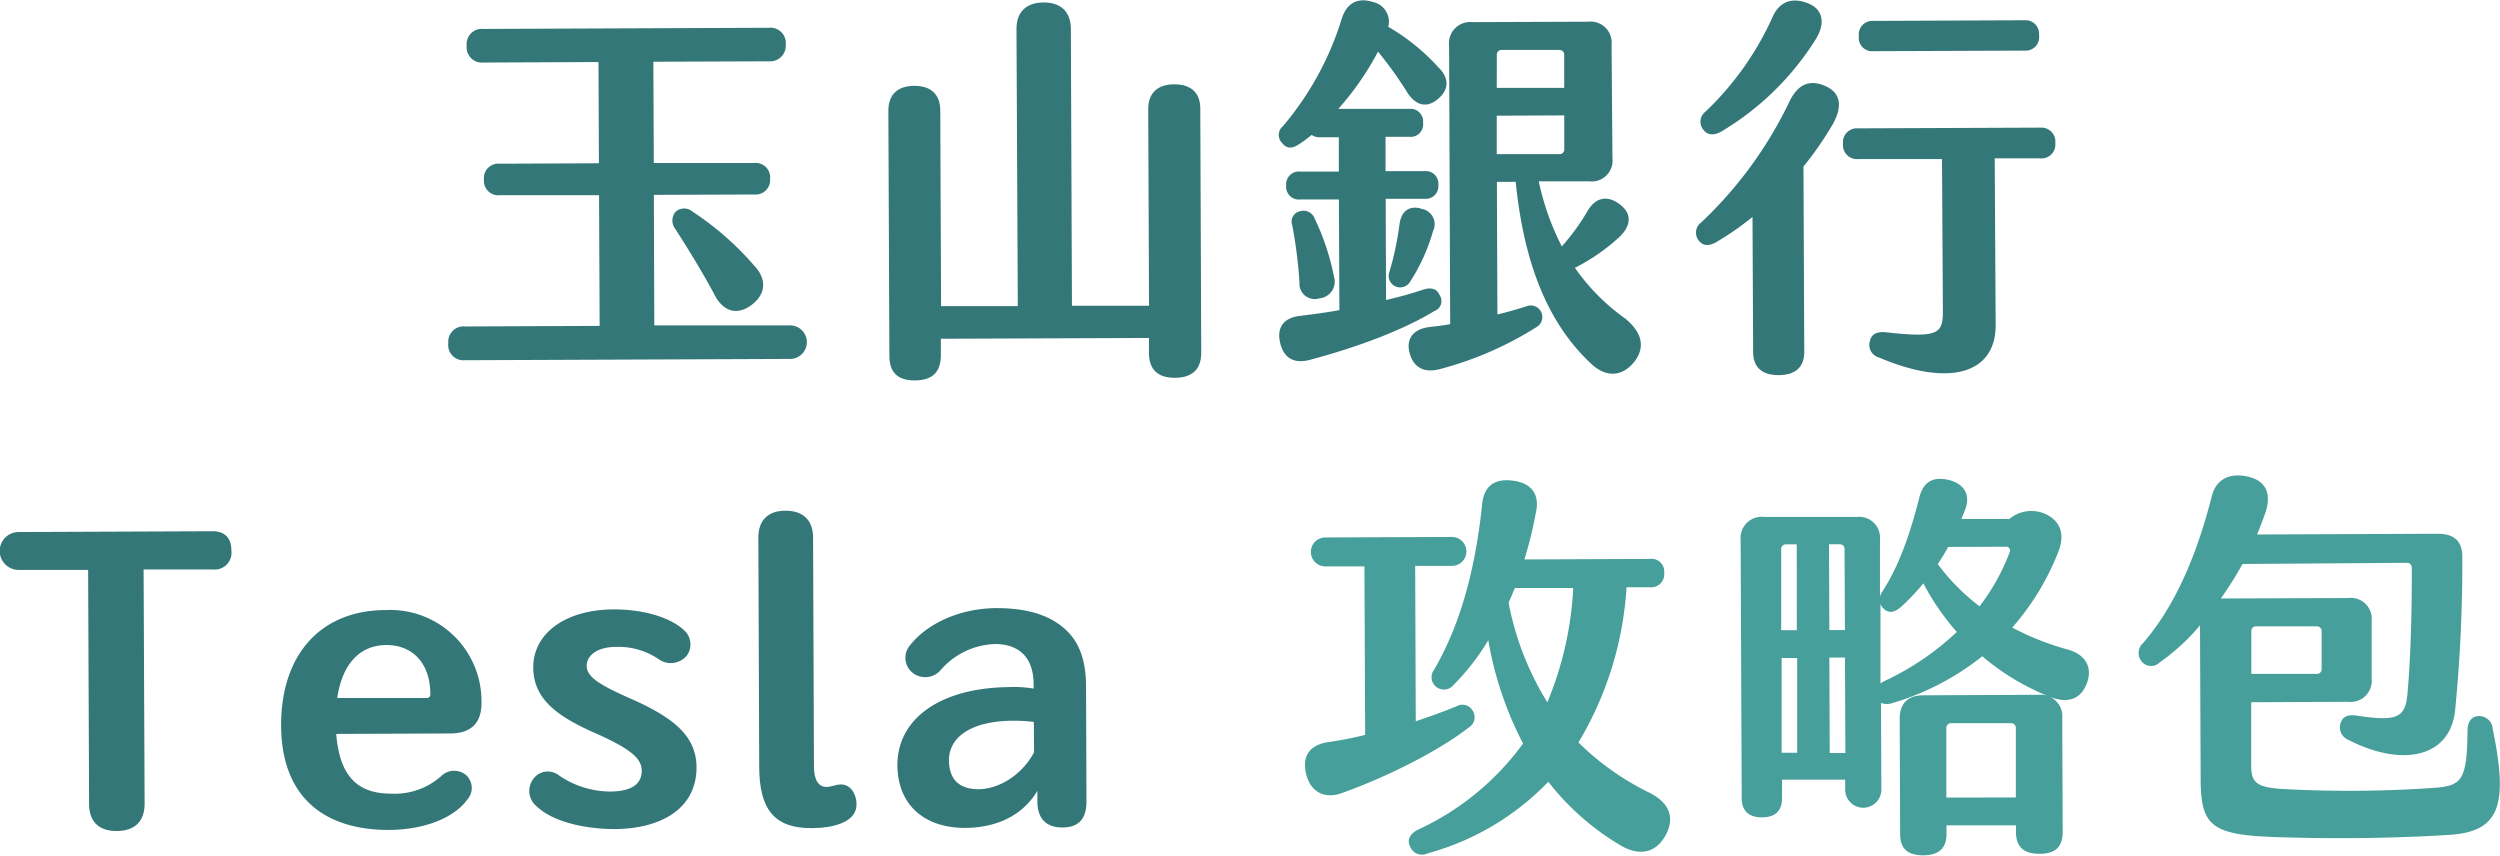
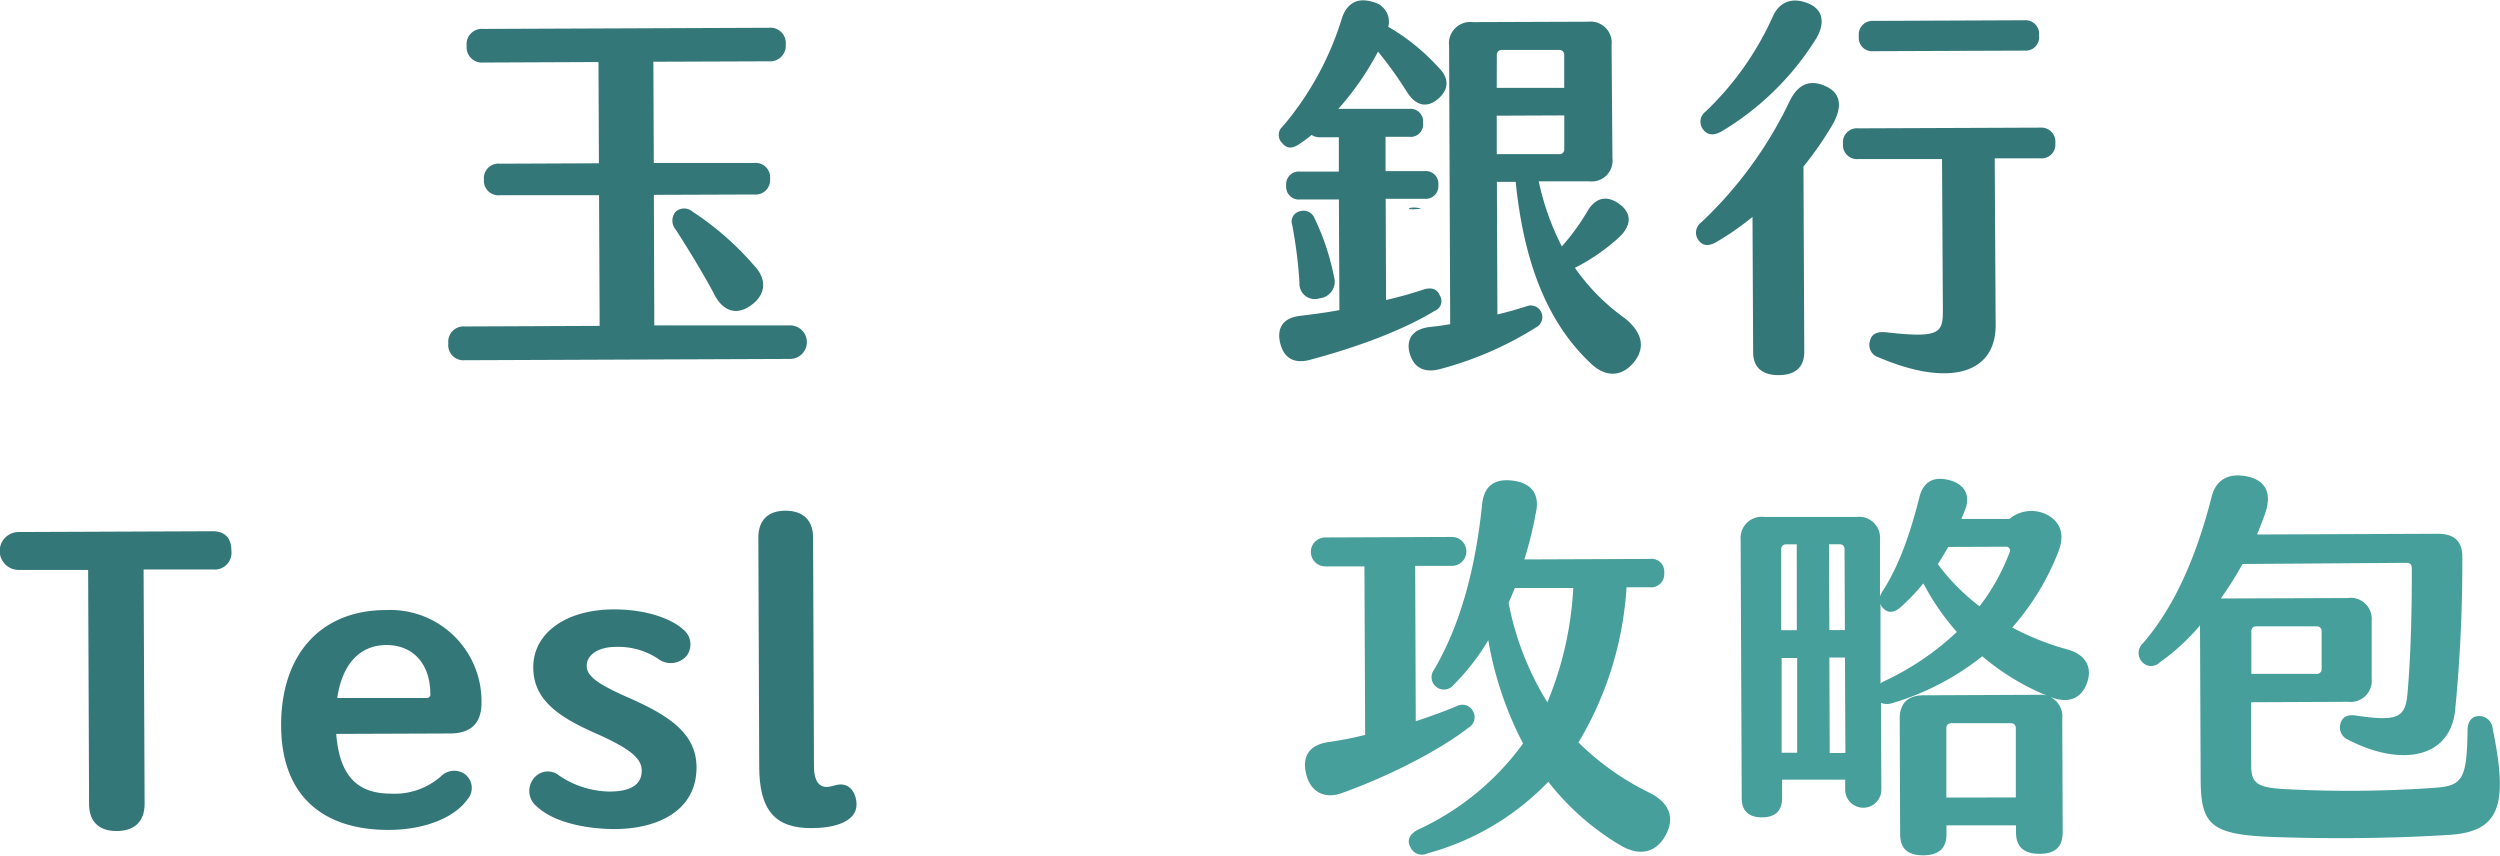
<svg xmlns="http://www.w3.org/2000/svg" viewBox="0 0 345.75 118.35">
  <defs>
    <style>.cls-1{fill:#347779;}.cls-2{fill:#469f9a;}</style>
  </defs>
  <g id="Layer_2" data-name="Layer 2">
    <g id="圖層_1" data-name="圖層 1">
      <path class="cls-1" d="M62,47.48a2.12,2.12,0,0,1,2.31-2.33l18.62-.08L82.85,27,69.15,27a2,2,0,0,1-2.22-2.15,2,2,0,0,1,2.2-2.21l13.7-.06-.06-14-15.9.07a2.12,2.12,0,0,1-2.33-2.32A2.11,2.11,0,0,1,66.85,4l39.49-.16a2.12,2.12,0,0,1,2.33,2.31,2.16,2.16,0,0,1-2.31,2.33l-16,.06.06,14,13.86,0a2,2,0,0,1,2.22,2.2,2,2,0,0,1-2.2,2.16l-13.87.05L90.49,45,109.27,45a2.32,2.32,0,0,1,0,4.64l-45,.18A2.1,2.1,0,0,1,62,47.48Zm36.76-6.83c-1.61-3-3.56-6.18-5.33-8.93a1.9,1.9,0,0,1,0-2.43,1.78,1.78,0,0,1,2.38,0,40.67,40.67,0,0,1,8.48,7.43c1.83,1.92,1.62,4-.37,5.47S100,43.13,98.75,40.65Z" />
-       <path class="cls-1" d="M166,15l.13,33.81c0,2.32-1.31,3.43-3.63,3.44s-3.59-1.09-3.6-3.41v-2.1l-28.78.11v2.27c0,2.37-1.2,3.48-3.58,3.49S123,51.54,123,49.17l-.14-33.86c0-2.21,1.26-3.43,3.58-3.44s3.59,1.2,3.6,3.41l.11,27.06,10.61,0L140.58,4c0-2.37,1.37-3.65,3.75-3.66S148.09,1.62,148.1,4l.15,38.28,10.66,0-.11-27.18c0-2.21,1.26-3.43,3.58-3.44S166,12.81,166,15Z" />
-       <path class="cls-1" d="M198.4,43c-4.46,2.73-10.91,5.07-17,6.7-2.21.67-3.76,0-4.32-2.14s.32-3.59,2.69-3.87c1.82-.23,3.64-.46,5.47-.8l-.07-15.3-5.35,0a1.76,1.76,0,0,1-1.94-1.92,1.76,1.76,0,0,1,1.92-1.94l5.36,0,0-4.75h-2.54a1.94,1.94,0,0,1-1.22-.32,19,19,0,0,1-1.81,1.33c-.94.61-1.66.56-2.27-.21a1.56,1.56,0,0,1,.1-2.32,42.11,42.11,0,0,0,8.17-14.95c.66-2,2.09-2.93,4.3-2.23A2.79,2.79,0,0,1,192,3.71a28.8,28.8,0,0,1,6.88,5.55c1.49,1.43,1.61,3,.07,4.36s-3.09,1.06-4.31-.81a53.86,53.86,0,0,0-4.06-5.67,39.81,39.81,0,0,1-5.49,7.92l9.78,0a1.74,1.74,0,0,1,1.94,1.92,1.73,1.73,0,0,1-1.93,1.94l-3.26,0,0,4.75,5.36,0a1.74,1.74,0,0,1,1.94,1.92A1.74,1.74,0,0,1,197,27.49l-5.36,0,.05,14A54.33,54.33,0,0,0,197,40c1.05-.28,1.77,0,2.1.82A1.45,1.45,0,0,1,198.4,43Zm-18.68-3.9a64.2,64.2,0,0,0-1-7.95,1.46,1.46,0,0,1,1.09-1.94,1.63,1.63,0,0,1,2,1,33.26,33.26,0,0,1,2.68,8.05,2.32,2.32,0,0,1-2,3A2.12,2.12,0,0,1,179.72,39.05Zm16.75-10.23a2.15,2.15,0,0,1,1.72,3.09,25.87,25.87,0,0,1-3.17,7,1.59,1.59,0,0,1-2.88-1.31,40.87,40.87,0,0,0,1.41-6.64C193.82,29.16,194.87,28.44,196.47,28.82ZM226.05,50c-1.65,2.1-3.91,2.28-6,.3-6.49-6.05-9.4-14.93-10.43-25.15h-2.6l.07,18.34c1.44-.34,2.76-.73,4-1.12a1.6,1.6,0,0,1,1.5,2.81A47.8,47.8,0,0,1,199.32,51c-2.15.62-3.7,0-4.32-2s.32-3.48,2.69-3.77c1-.11,1.94-.23,2.87-.4l-.15-38.5a2.94,2.94,0,0,1,3.25-3.27l16-.06a2.92,2.92,0,0,1,3.22,3.24L223,21.87a2.88,2.88,0,0,1-3.19,3.21l-7,0a36.15,36.15,0,0,0,3.19,9,30.76,30.76,0,0,0,3.62-5c1.1-1.77,2.65-2.11,4.36-.85s1.67,2.92,0,4.53a27.17,27.17,0,0,1-6.17,4.28,28.73,28.73,0,0,0,6.94,7C227,45.88,227.64,47.92,226.05,50ZM207,12.15l9.33,0,0-4.58a.64.64,0,0,0-.66-.66l-8,0a.64.64,0,0,0-.66.67Zm0,9.17,8.68,0a.64.64,0,0,0,.66-.67l0-4.69L207,16Z" />
+       <path class="cls-1" d="M198.4,43c-4.46,2.73-10.91,5.07-17,6.7-2.21.67-3.76,0-4.32-2.14s.32-3.59,2.69-3.87c1.82-.23,3.64-.46,5.47-.8l-.07-15.3-5.35,0a1.76,1.76,0,0,1-1.94-1.92,1.76,1.76,0,0,1,1.92-1.94l5.36,0,0-4.75h-2.54a1.94,1.94,0,0,1-1.22-.32,19,19,0,0,1-1.81,1.33c-.94.61-1.66.56-2.27-.21a1.56,1.56,0,0,1,.1-2.32,42.11,42.11,0,0,0,8.17-14.95c.66-2,2.09-2.93,4.3-2.23A2.79,2.79,0,0,1,192,3.71a28.8,28.8,0,0,1,6.88,5.55c1.49,1.43,1.61,3,.07,4.36s-3.09,1.06-4.31-.81a53.86,53.86,0,0,0-4.06-5.67,39.81,39.81,0,0,1-5.49,7.92l9.78,0a1.74,1.74,0,0,1,1.94,1.92,1.73,1.73,0,0,1-1.93,1.94l-3.26,0,0,4.75,5.36,0a1.74,1.74,0,0,1,1.94,1.92A1.74,1.74,0,0,1,197,27.49l-5.36,0,.05,14A54.33,54.33,0,0,0,197,40c1.05-.28,1.77,0,2.1.82A1.45,1.45,0,0,1,198.4,43Zm-18.68-3.9a64.2,64.2,0,0,0-1-7.95,1.46,1.46,0,0,1,1.09-1.94,1.63,1.63,0,0,1,2,1,33.26,33.26,0,0,1,2.68,8.05,2.32,2.32,0,0,1-2,3A2.12,2.12,0,0,1,179.72,39.05Zm16.75-10.23C193.82,29.16,194.87,28.44,196.47,28.82ZM226.05,50c-1.65,2.1-3.91,2.28-6,.3-6.49-6.05-9.4-14.93-10.43-25.15h-2.6l.07,18.34c1.44-.34,2.76-.73,4-1.12a1.6,1.6,0,0,1,1.5,2.81A47.8,47.8,0,0,1,199.32,51c-2.15.62-3.7,0-4.32-2s.32-3.48,2.69-3.77c1-.11,1.94-.23,2.87-.4l-.15-38.5a2.94,2.94,0,0,1,3.25-3.27l16-.06a2.92,2.92,0,0,1,3.22,3.24L223,21.87a2.88,2.88,0,0,1-3.19,3.21l-7,0a36.15,36.15,0,0,0,3.19,9,30.76,30.76,0,0,0,3.62-5c1.1-1.77,2.65-2.11,4.36-.85s1.67,2.92,0,4.53a27.17,27.17,0,0,1-6.17,4.28,28.73,28.73,0,0,0,6.94,7C227,45.88,227.64,47.92,226.05,50ZM207,12.15l9.33,0,0-4.58a.64.64,0,0,0-.66-.66l-8,0a.64.64,0,0,0-.66.67Zm0,9.17,8.68,0a.64.64,0,0,0,.66-.67l0-4.69L207,16Z" />
      <path class="cls-1" d="M253.42,17.27a46.39,46.39,0,0,1-4,5.76l.11,25.63c0,2.1-1.21,3.21-3.53,3.22s-3.54-1.09-3.54-3.19L242.37,30a39.7,39.7,0,0,1-5.12,3.55c-1.1.56-1.82.4-2.38-.37a1.76,1.76,0,0,1,.43-2.44,56.32,56.32,0,0,0,12.25-16.84c1.21-2.38,2.87-2.94,5-1.95S254.79,14.89,253.42,17.27Zm-17.89.62a1.73,1.73,0,0,1,.32-2.43,41.62,41.62,0,0,0,9.28-13.07c1-2.33,2.92-2.77,5-1.9s2.33,2.86.9,5.08a38.85,38.85,0,0,1-13,12.64C237,18.77,236.14,18.72,235.53,17.89Zm48.72,1.91a1.91,1.91,0,0,1-2.08,2.1l-6.3,0L276,45c0,6.58-6.26,8.65-16.17,4.43a1.79,1.79,0,0,1-1.22-2.26c.22-1,1-1.33,2.2-1.22,7.46.85,7.9.13,7.89-3.07L268.58,22,257,22a1.93,1.93,0,0,1-2.11-2.1A1.93,1.93,0,0,1,257,17.75l25.19-.1A1.94,1.94,0,0,1,284.25,19.8ZM257.08,5a1.88,1.88,0,0,1,2-2.11L280,2.8A1.88,1.88,0,0,1,282,4.89,1.86,1.86,0,0,1,280,7l-20.88.08A1.85,1.85,0,0,1,257.08,5Z" />
      <path class="cls-1" d="M32,76.15a2.32,2.32,0,0,1-2.53,2.61l-9.61,0L20,111.16c0,2.43-1.37,3.76-3.85,3.77s-3.82-1.31-3.83-3.74l-.13-32.37-9.61,0a2.62,2.62,0,0,1,0-5.24l26.9-.11C31.14,73.5,32,74.44,32,76.15Z" />
      <path class="cls-1" d="M66.59,97.22c0,2.76-1.42,4.21-4.35,4.22l-15.74.06c.46,5.8,2.9,8.27,7.6,8.26A9.65,9.65,0,0,0,61,107.35a2.56,2.56,0,0,1,3.43-.18,2.4,2.4,0,0,1,.18,3.43c-1.71,2.38-5.68,4.16-10.87,4.18-8.95,0-14.82-4.58-14.86-14.41s5.46-16,14.52-16A12.62,12.62,0,0,1,66.59,97.22Zm-7.08-1.29c0-4-2.29-6.74-6.1-6.72s-6.12,2.84-6.77,7.32l12.32,0A.49.49,0,0,0,59.51,95.93Z" />
      <path class="cls-1" d="M77.29,107.23a12.67,12.67,0,0,0,7,2.24c3,0,4.47-1,4.46-2.89,0-1.71-1.61-3-6-5-5.59-2.41-9-4.82-9-9.3,0-4.75,4.55-8,11.18-8,4.58,0,8,1.35,9.56,2.78A2.63,2.63,0,0,1,95,90.65a2.89,2.89,0,0,1-4,.45,9.88,9.88,0,0,0-5.86-1.63c-2.43,0-4,1.12-4,2.61s1.67,2.59,5.76,4.4c6,2.62,9.41,5.15,9.43,9.63,0,6-5.32,8.52-11.29,8.55-3.92,0-8.45-.91-10.78-3.11a2.74,2.74,0,0,1-.51-3.81A2.46,2.46,0,0,1,77.29,107.23Z" />
      <path class="cls-1" d="M105,106l-.12-31.65c0-2.38,1.31-3.71,3.74-3.72s3.82,1.31,3.83,3.69l.12,31.7c0,1.82.62,2.82,1.73,2.81.77,0,1.16-.33,2-.34,1.38,0,2.16,1.38,2.16,2.76,0,2.48-3.24,3.27-6.17,3.28C107.14,114.57,105,112,105,106Z" />
-       <path class="cls-1" d="M150.2,94.84l.06,16c0,2.32-1,3.59-3.3,3.6s-3.48-1.26-3.49-3.58v-1.49c-2,3.38-5.61,5.11-10,5.13-5.8,0-9.34-3.34-9.36-8.69,0-6.47,6-10.63,15.2-10.78a17.06,17.06,0,0,1,3.64.2v-.55c0-3.59-1.84-5.57-5.27-5.61a10.35,10.35,0,0,0-7.55,3.56,2.81,2.81,0,0,1-3.92.41,2.65,2.65,0,0,1-.29-3.87c1.86-2.38,6-5,11.85-5.07,4.53,0,7.74,1.07,9.9,3.27C149.35,89.05,150.19,91.53,150.2,94.84Zm-7.22,5a23.92,23.92,0,0,0-3.59-.15c-6,.25-8.22,2.85-8.15,5.56.06,2.48,1.34,3.86,4,3.9,3.1,0,6.23-2.17,7.77-5.11Z" />
      <path class="cls-2" d="M203.08,100.65c-4.08,3.17-11.08,6.73-17.42,9-2.32.89-4.36,0-5-2.53s.43-4.08,3-4.48a51.38,51.38,0,0,0,5.14-1l-.1-23.31-5.41,0a2,2,0,0,1,0-4l17.51-.07a2,2,0,0,1,0,4l-5.08,0,.08,21.49c2-.67,3.87-1.34,5.63-2.07a1.64,1.64,0,0,1,2.27.66A1.66,1.66,0,0,1,203.08,100.65Zm27.24,14.92c-1.32,2.38-3.58,2.89-6.19,1.35a35.69,35.69,0,0,1-10-8.8,36.39,36.39,0,0,1-16.7,9.9,1.75,1.75,0,0,1-2.38-.87c-.5-.94-.12-1.77,1-2.38a37.15,37.15,0,0,0,14.59-11.94,48.66,48.66,0,0,1-4.81-14.29,31.64,31.64,0,0,1-4.78,6.16,1.71,1.71,0,0,1-2.71-2.09c3.51-6,5.69-13.61,6.64-22.9.27-2.54,1.76-3.6,4.36-3.22s3.65,2,3.05,4.52a54.62,54.62,0,0,1-1.57,6.36l17.34-.07a1.76,1.76,0,0,1,2,1.92,1.82,1.82,0,0,1-2,2l-3.21,0a47.32,47.32,0,0,1-6.65,21.46,37,37,0,0,0,9.75,6.92C230.91,111,231.69,113.13,230.32,115.57ZM214,97.13a47.34,47.34,0,0,0,3.58-15.81l-8.07,0-.87,2.05A40.53,40.53,0,0,0,214,97.13Z" />
      <path class="cls-2" d="M288.61,94.51c-.87,2.27-2.69,2.77-5,1.9a33.06,33.06,0,0,1-9.46-5.65,36.61,36.61,0,0,1-12.35,6.45,2.31,2.31,0,0,1-1.66,0l.05,12a2.49,2.49,0,0,1-5,0v-1.38l-8.73,0,0,2.54c0,1.83-1,2.66-2.76,2.67s-2.82-.82-2.82-2.65l-.15-35.73A2.93,2.93,0,0,1,244,71.49l12.81,0A2.89,2.89,0,0,1,260,74.63l0,7.9a2.31,2.31,0,0,1,.33-.72c2.25-3.44,3.84-7.92,5.14-13.11.6-2.27,2.14-2.83,4.19-2.28s3,2.14,2,4.35c-.11.33-.28.67-.39,1l6.63,0a4.74,4.74,0,0,1,4.86-.74c2.05.88,2.94,2.7,1.9,5.3a35.06,35.06,0,0,1-6.37,10.46,37.46,37.46,0,0,0,7.53,3C288.49,90.48,289.43,92.35,288.61,94.51ZM248.49,75.28H247a.64.64,0,0,0-.66.66l0,11.22h2.16ZM248.55,91H246.4l0,13.1h2.15ZM253,87.14h2.15l-.05-11.21a.63.63,0,0,0-.66-.66h-1.49Zm2.22,17-.06-13.2H253l.05,13.2ZM270.63,87.4A34,34,0,0,1,266,80.68,29,29,0,0,1,262.83,84c-.83.72-1.65.84-2.32.18a1.5,1.5,0,0,1-.44-.66l0,11a5.32,5.32,0,0,1,.55-.33A38,38,0,0,0,270.63,87.4Zm14.58,12,.06,15.68c0,2.1-1.09,3-3.19,3s-3.26-.87-3.27-3v-.94l-9.61,0v1.21c0,2-1.1,2.93-3.2,2.94s-3.2-.87-3.21-2.91l-.06-16c0-2.1,1.14-3.21,3.24-3.22l16-.07A3,3,0,0,1,285.21,99.39ZM269.43,75.64c-.44.83-.94,1.61-1.43,2.38a28.74,28.74,0,0,0,5.77,5.83,28.77,28.77,0,0,0,4.16-7.47.53.53,0,0,0-.55-.77Zm9.36,34.65,0-9.61a.64.64,0,0,0-.67-.66l-8.28,0a.64.64,0,0,0-.66.67l0,9.61Z" />
      <path class="cls-2" d="M338.63,115.47c-7.51.47-15.58.56-23.59.31-9.22-.29-10.67-1.5-10.69-8.07l-.09-21.22a29.4,29.4,0,0,1-5.56,5.11,1.68,1.68,0,0,1-2.54-.16,1.82,1.82,0,0,1,.21-2.48c4.57-5.27,7.52-12.46,9.53-20.37.66-2.49,2.64-3.21,5-2.67s3.33,2.2,2.4,5c-.33.94-.71,1.93-1.15,3l25-.1c2.32,0,3.43,1.09,3.39,3.3a210.34,210.34,0,0,1-1,21.16c-.75,6.69-7.59,7.77-14.85,4a1.84,1.84,0,0,1-1-2.21c.27-.94.93-1.27,2.15-1.11,5.75.86,6.8.3,7.11-3,.37-4,.63-10.33.6-17.35,0-.55-.28-.77-.72-.77L310.14,78a50,50,0,0,1-3,4.77h.27l17.29-.06A2.9,2.9,0,0,1,328,85.85l0,8a2.92,2.92,0,0,1-3.24,3.21l-13.42.06,0,8.67c0,2.48.68,3.14,4.76,3.35a168.38,168.38,0,0,0,20.66-.19c3.76-.29,4.42-1.13,4.5-7.92,0-1.33.66-2,1.59-2a1.88,1.88,0,0,1,1.89,1.76C346.9,111.29,345.81,115.05,338.63,115.47ZM311.36,93.2l9.06,0a.64.64,0,0,0,.66-.67l0-5.24a.65.65,0,0,0-.67-.67l-8.39,0a.64.64,0,0,0-.66.66Z" />
    </g>
  </g>
</svg>